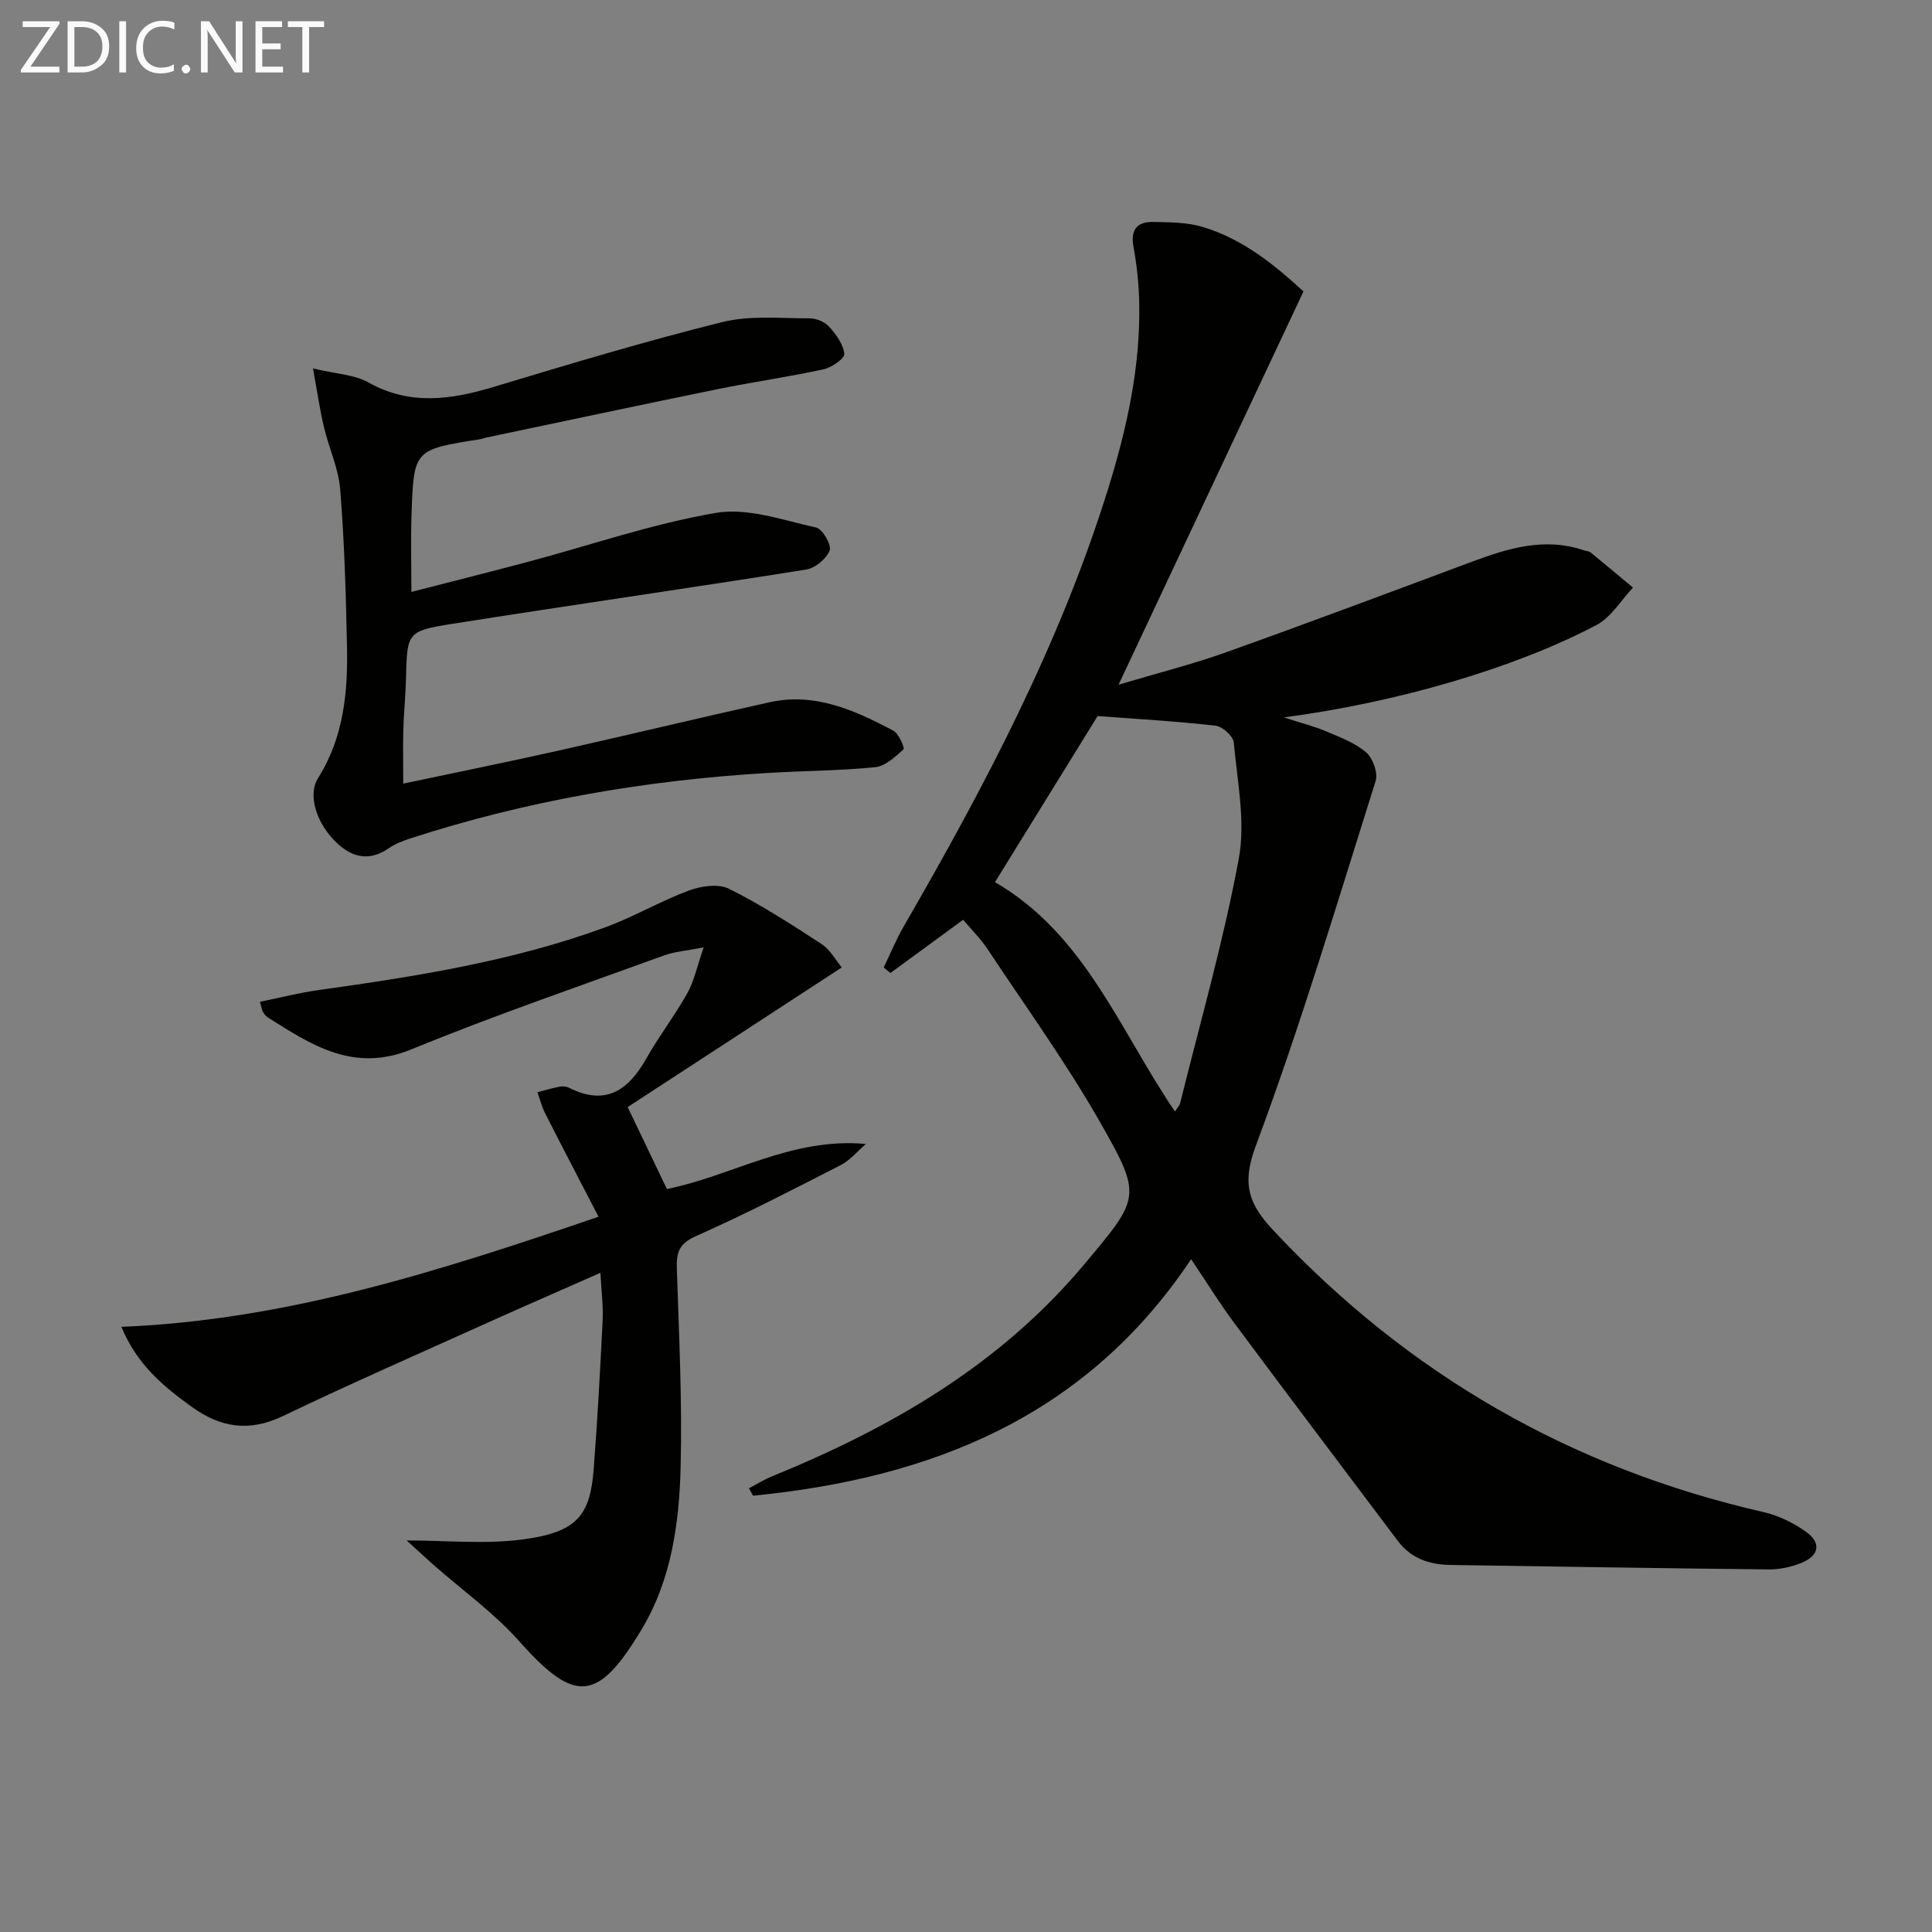
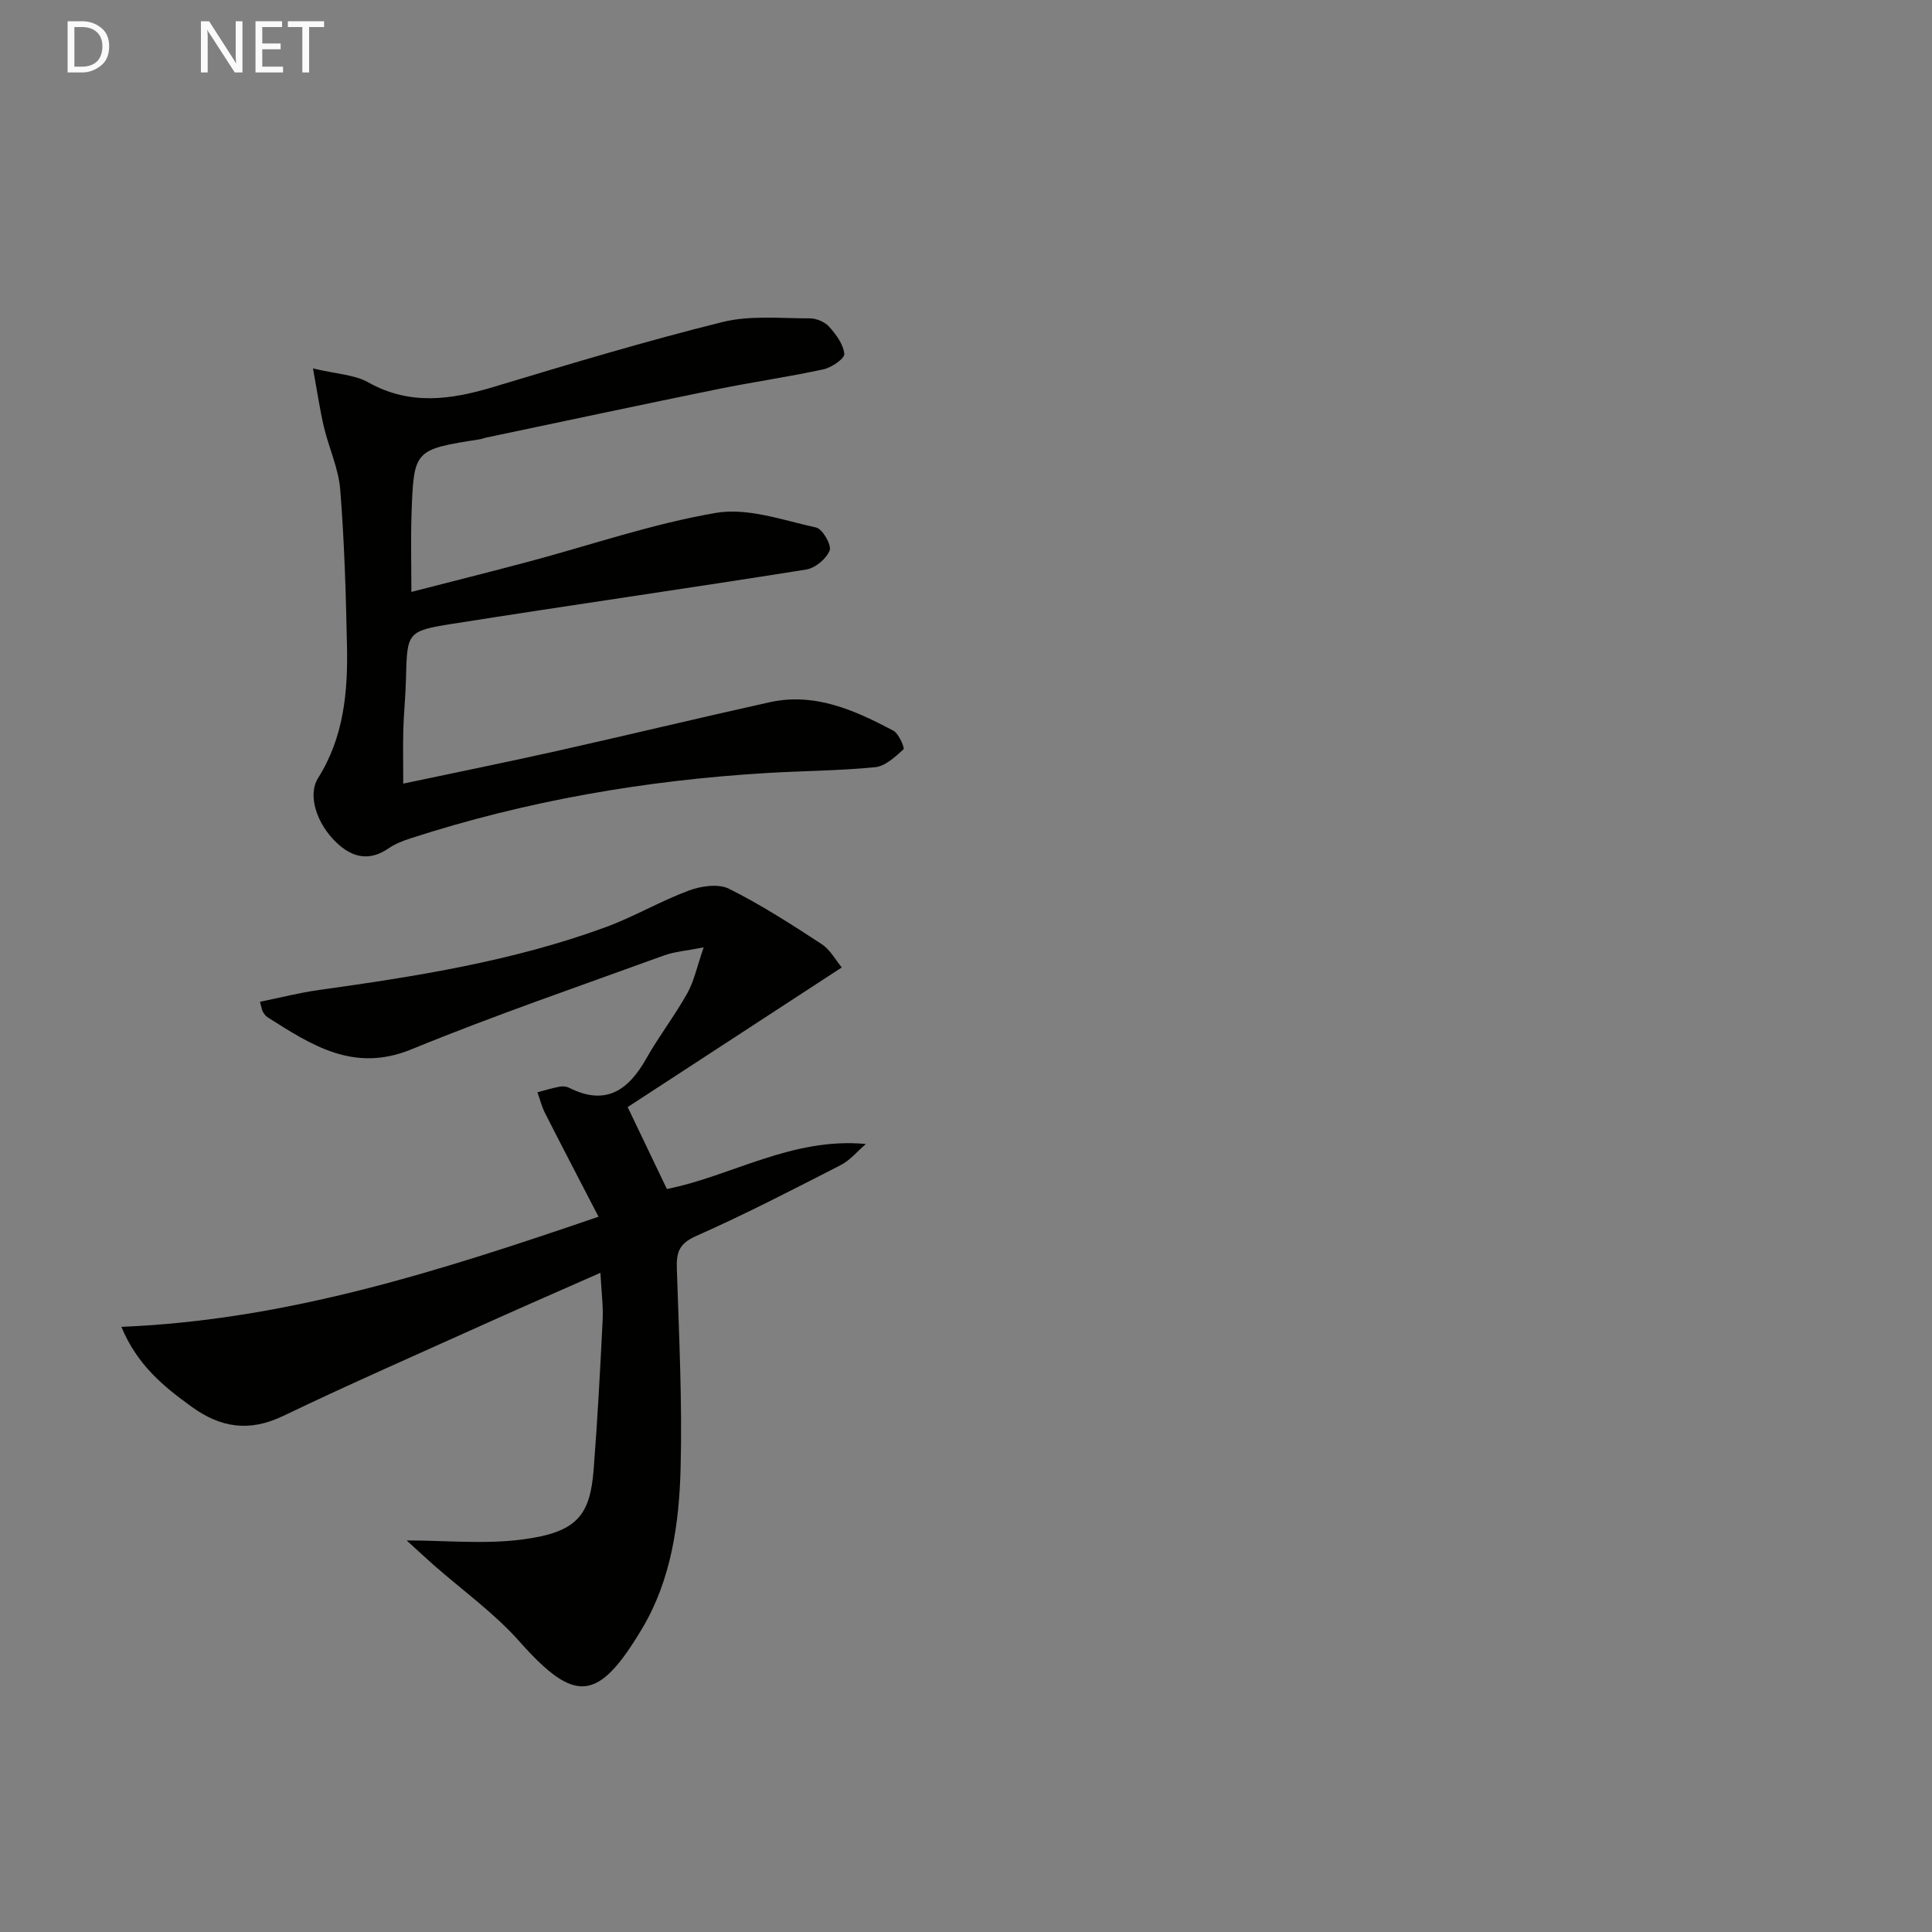
<svg xmlns="http://www.w3.org/2000/svg" enable-background="new 0 0 400 400" viewBox="0 0 400 400">
  <rect x="0" y="0" width="400" height="400" fill="#808080" stroke="none" />
-   <path d="m199.41 190.43c-5.85 4.28-10.45 7.65-15.06 11.02-.46-.38-.92-.76-1.39-1.14 1.38-2.86 2.59-5.82 4.18-8.57 16.75-28.97 32.34-58.5 42.31-90.62 3.85-12.41 6.65-25.07 6.42-38.18-.07-3.97-.49-7.98-1.2-11.88-.66-3.62.86-5.17 4.12-5.11 3.45.07 7.07.07 10.32 1.06 8.45 2.58 15.1 8.12 20.76 13.33-12.72 27.05-25.21 53.6-38.29 81.42 8.08-2.41 15.22-4.2 22.12-6.66 17.04-6.08 33.98-12.44 50.94-18.76 7.57-2.83 15.15-5.16 23.27-2.41.47.16 1.05.16 1.41.45 2.95 2.4 5.85 4.85 8.77 7.28-2.49 2.63-4.52 6.14-7.55 7.74-17.06 9-41.38 16.04-64.72 19.13 3.78 1.23 6.32 1.86 8.7 2.87 2.89 1.23 5.99 2.37 8.31 4.35 1.4 1.2 2.5 4.27 1.98 5.94-7.98 25.32-15.59 50.8-24.85 75.65-2.98 8-1.29 12.11 3.76 17.49 27.9 29.77 61.64 49.15 101.39 58.23 3.14.72 6.3 2.26 8.91 4.16 3.1 2.25 2.59 4.88-1.01 6.34-2.1.85-4.5 1.39-6.76 1.37-21.98-.22-43.95-.6-65.93-.92-4.37-.06-8.18-1.35-10.91-4.97-11.29-15.01-22.62-29.99-33.83-45.07-3.07-4.12-5.77-8.51-8.97-13.27-21.85 32.76-53.94 45.35-90.69 48.97-.29-.51-.57-1.02-.86-1.53 1.59-.84 3.13-1.81 4.79-2.49 24.63-10.03 47.19-23.07 64.57-43.81 11.59-13.84 12.15-14.06 3.37-29.45-7.05-12.37-15.44-23.99-23.33-35.88-1.46-2.21-3.38-4.1-5.05-6.08zm6.59-7.79c18.65 10.81 25.82 30.68 37.26 47.49.56-.87.95-1.23 1.06-1.66 4.17-16.87 9-33.61 12.15-50.66 1.43-7.71-.3-16.06-1.03-24.08-.12-1.31-2.34-3.32-3.76-3.48-8.01-.92-16.07-1.37-24.43-2-6.66 10.8-13.8 22.34-21.25 34.39z" fill="#010100" />
  <path d="m84.19 318.93c8.12 0 16.13.82 23.9-.19 11.44-1.49 14.09-4.98 14.83-14.62.79-10.26 1.35-20.54 1.85-30.83.14-2.94-.26-5.9-.46-9.77-7.93 3.51-15.31 6.71-22.64 10.01-14.39 6.49-28.85 12.82-43.07 19.64-6.98 3.34-12.88 2.45-18.93-1.92-5.85-4.22-11.27-8.67-14.54-16.54 34.31-1.4 65.94-11.57 98.79-22.8-3.87-7.47-7.51-14.43-11.07-21.44-.69-1.36-1.06-2.88-1.58-4.33 1.53-.4 3.04-.86 4.59-1.16.62-.12 1.4-.05 1.96.23 7.58 3.83 12.28.53 16-6.07 2.61-4.62 5.89-8.87 8.48-13.5 1.4-2.5 1.99-5.46 3.39-9.5-3.6.71-6.03.88-8.23 1.68-17.47 6.36-35.08 12.38-52.27 19.43-11.96 4.91-20.68-.87-29.8-6.64-.4-.25-.7-.71-.97-1.13-.17-.26-.19-.62-.6-2.07 4.13-.84 8.17-1.88 12.27-2.45 20.08-2.8 40.09-5.96 59.23-12.97 5.9-2.16 11.4-5.42 17.29-7.61 2.53-.94 6.11-1.47 8.32-.37 6.64 3.31 12.93 7.37 19.16 11.44 1.82 1.19 2.98 3.41 4.19 4.85-15.04 9.81-29.71 19.37-44.33 28.91 2.85 5.95 5.33 11.13 8.12 16.96 13.33-2.64 25.88-10.76 41.2-9.32-1.73 1.48-3.25 3.37-5.23 4.38-9.9 5.07-19.79 10.19-29.95 14.69-3.52 1.56-4.07 3.4-3.96 6.74.45 13.79 1.14 27.59.78 41.37-.3 11.46-1.96 23.07-7.94 33.1-9.16 15.36-13.91 15.68-25.45 2.69-5.24-5.9-11.83-10.6-17.8-15.86-1.94-1.73-3.84-3.49-5.53-5.03z" fill="#010100" />
  <path d="m83.49 162.24c10.73-2.27 21.25-4.4 31.72-6.74 14.71-3.29 29.37-6.84 44.09-10.1 9.4-2.09 17.66 1.65 25.65 5.87 1.14.6 2.39 3.61 2.11 3.87-1.71 1.55-3.77 3.49-5.87 3.7-7.43.74-14.93.75-22.4 1.2-25.13 1.51-49.77 5.74-73.76 13.52-1.57.51-3.18 1.12-4.53 2.05-3.99 2.75-7.49 2-10.8-1.12-4.1-3.88-6.09-9.83-3.85-13.39 5.32-8.45 6.19-17.8 5.99-27.34-.22-10.81-.54-21.63-1.4-32.4-.35-4.37-2.34-8.59-3.37-12.93-.84-3.55-1.36-7.17-2.27-12.15 4.91 1.17 8.59 1.28 11.43 2.88 8.62 4.83 17.09 3.62 25.93.96 15.72-4.74 31.46-9.48 47.39-13.44 5.75-1.43 12.06-.75 18.11-.77 1.37 0 3.12.74 4.02 1.75 1.43 1.6 2.94 3.64 3.12 5.62.09.95-2.62 2.81-4.29 3.18-7.28 1.58-14.67 2.63-21.98 4.12-15.93 3.25-31.83 6.65-47.74 9.99-.49.1-.96.3-1.45.38-13.63 2.14-13.68 2.14-14.14 15.63-.17 5.11-.03 10.24-.03 15.97 7.96-2.05 16.07-4.08 24.15-6.23 12.98-3.46 25.78-7.9 38.96-10.14 6.57-1.11 13.86 1.54 20.7 3.04 1.31.29 3.23 3.63 2.79 4.75-.68 1.73-3 3.66-4.88 3.95-24.4 3.89-48.86 7.38-73.26 11.24-9.42 1.49-9.34 1.8-9.58 11.51-.09 3.48-.45 6.96-.55 10.44-.09 3.47-.01 6.93-.01 11.13z" fill="#010100" />
  <g fill="#fafafa">
-     <path d="m12.4 4.8-6.1 9h6v1.2h-8v-.5l6.1-8.9h-5.7v-1.2h7.6v.4z" />
    <path d="m14 15v-10.6h3c1.6 0 2.9.5 4 1.4s1.6 2.2 1.6 3.8-.5 3-1.6 3.9-2.4 1.5-4 1.5zm1.4-9.4v8.2h1.6c1.3 0 2.4-.4 3.1-1.1s1.1-1.8 1.1-3.1-.4-2.3-1.2-3-1.8-1-3.1-1z" />
-     <path d="m26.1 4.4v10.6h-1.4v-10.6z" />
-     <path d="m36.1 14.6c-.8.4-1.8.6-2.9.6-1.5 0-2.7-.5-3.6-1.4s-1.4-2.2-1.4-3.8c0-1.7.5-3.1 1.5-4.1s2.3-1.6 3.9-1.6c1 0 1.8.1 2.5.4v1.4c-.8-.4-1.6-.6-2.5-.6-1.2 0-2.1.4-2.9 1.2s-1.1 1.8-1.1 3.2c0 1.3.3 2.3 1 3s1.6 1.1 2.7 1.1c1 0 2-.2 2.7-.7v1.3z" />
-     <path d="m37.6 14.3c0-.2.1-.5.3-.6s.4-.3.6-.3c.3 0 .5.1.6.3s.3.4.3.6-.1.4-.3.6-.4.3-.6.3c-.3 0-.5-.1-.6-.3s-.3-.4-.3-.6z" />
    <path d="m50.2 15h-1.6l-5.3-8.2c-.2-.2-.3-.5-.4-.7 0 .2.1.7.1 1.5v7.4h-1.4v-10.6h1.7l5.2 8.1c.2.4.4.6.4.7 0-.3-.1-.8-.1-1.5v-7.3h1.4z" />
    <path d="m58.6 15h-5.7v-10.6h5.5v1.2h-4.1v3.4h3.8v1.2h-3.8v3.6h4.3z" />
    <path d="m67.1 5.6h-3.1v9.4h-1.4v-9.4h-3v-1.2h7.5z" />
  </g>
</svg>